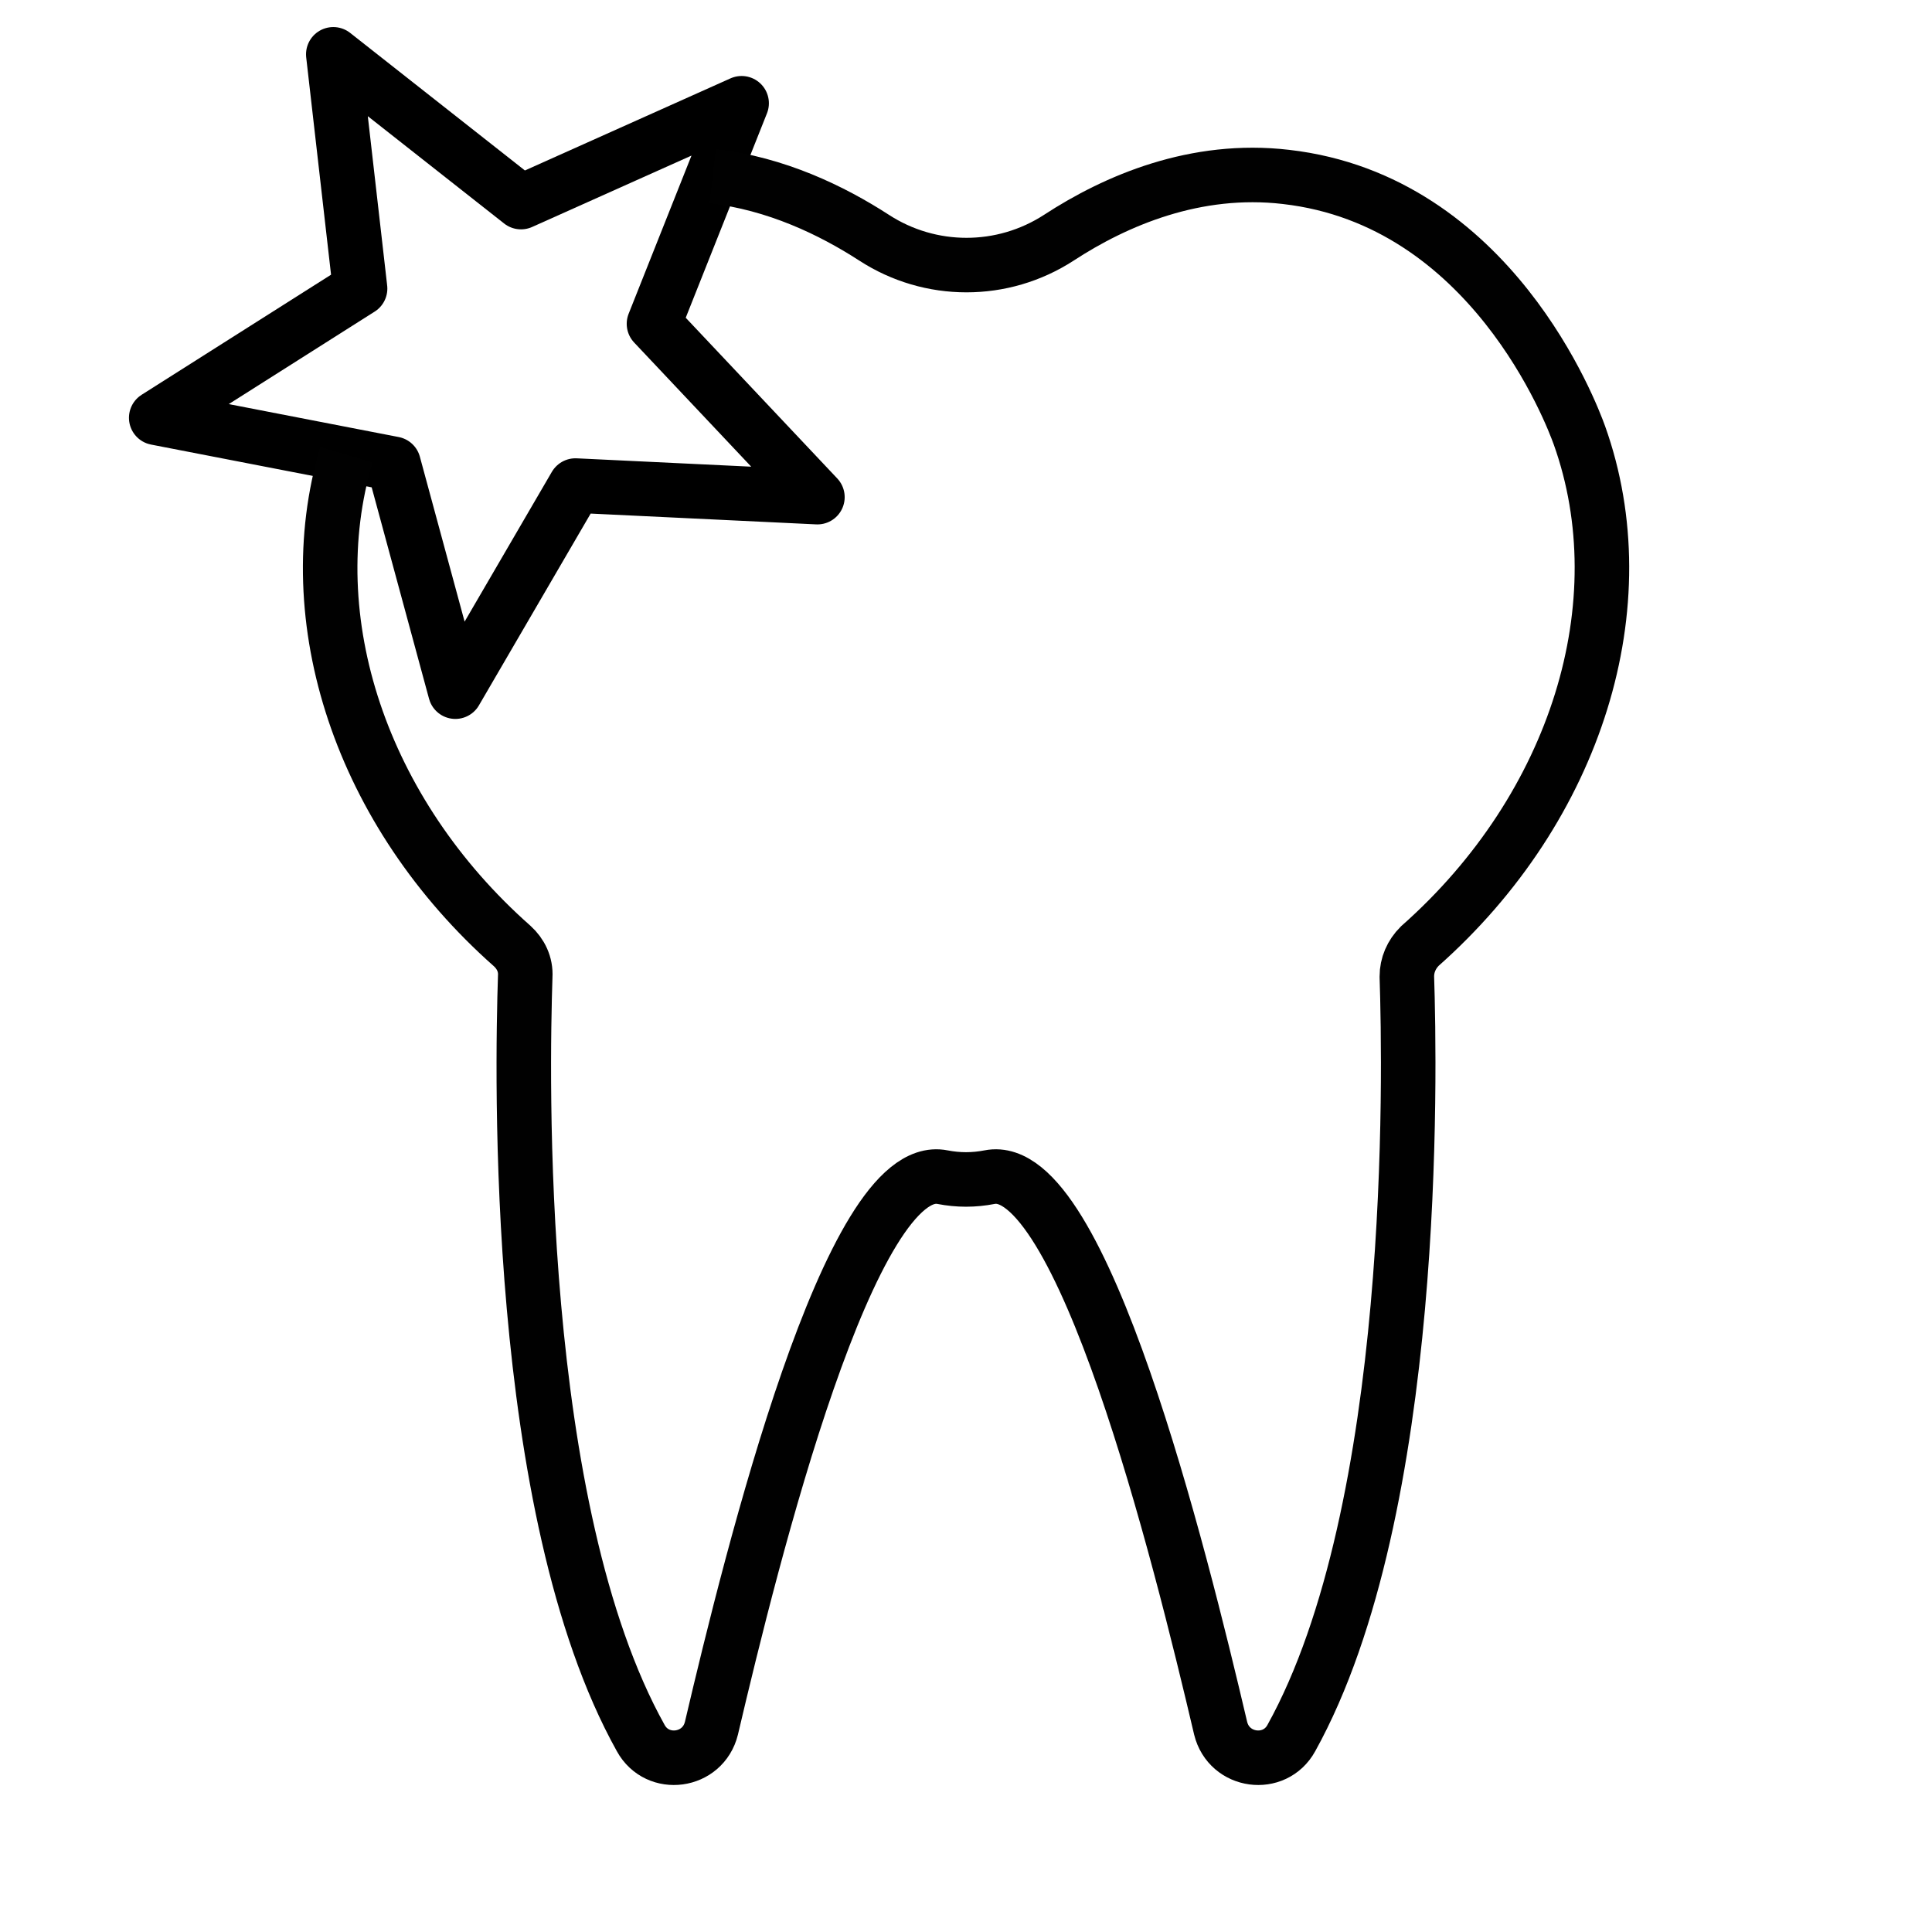
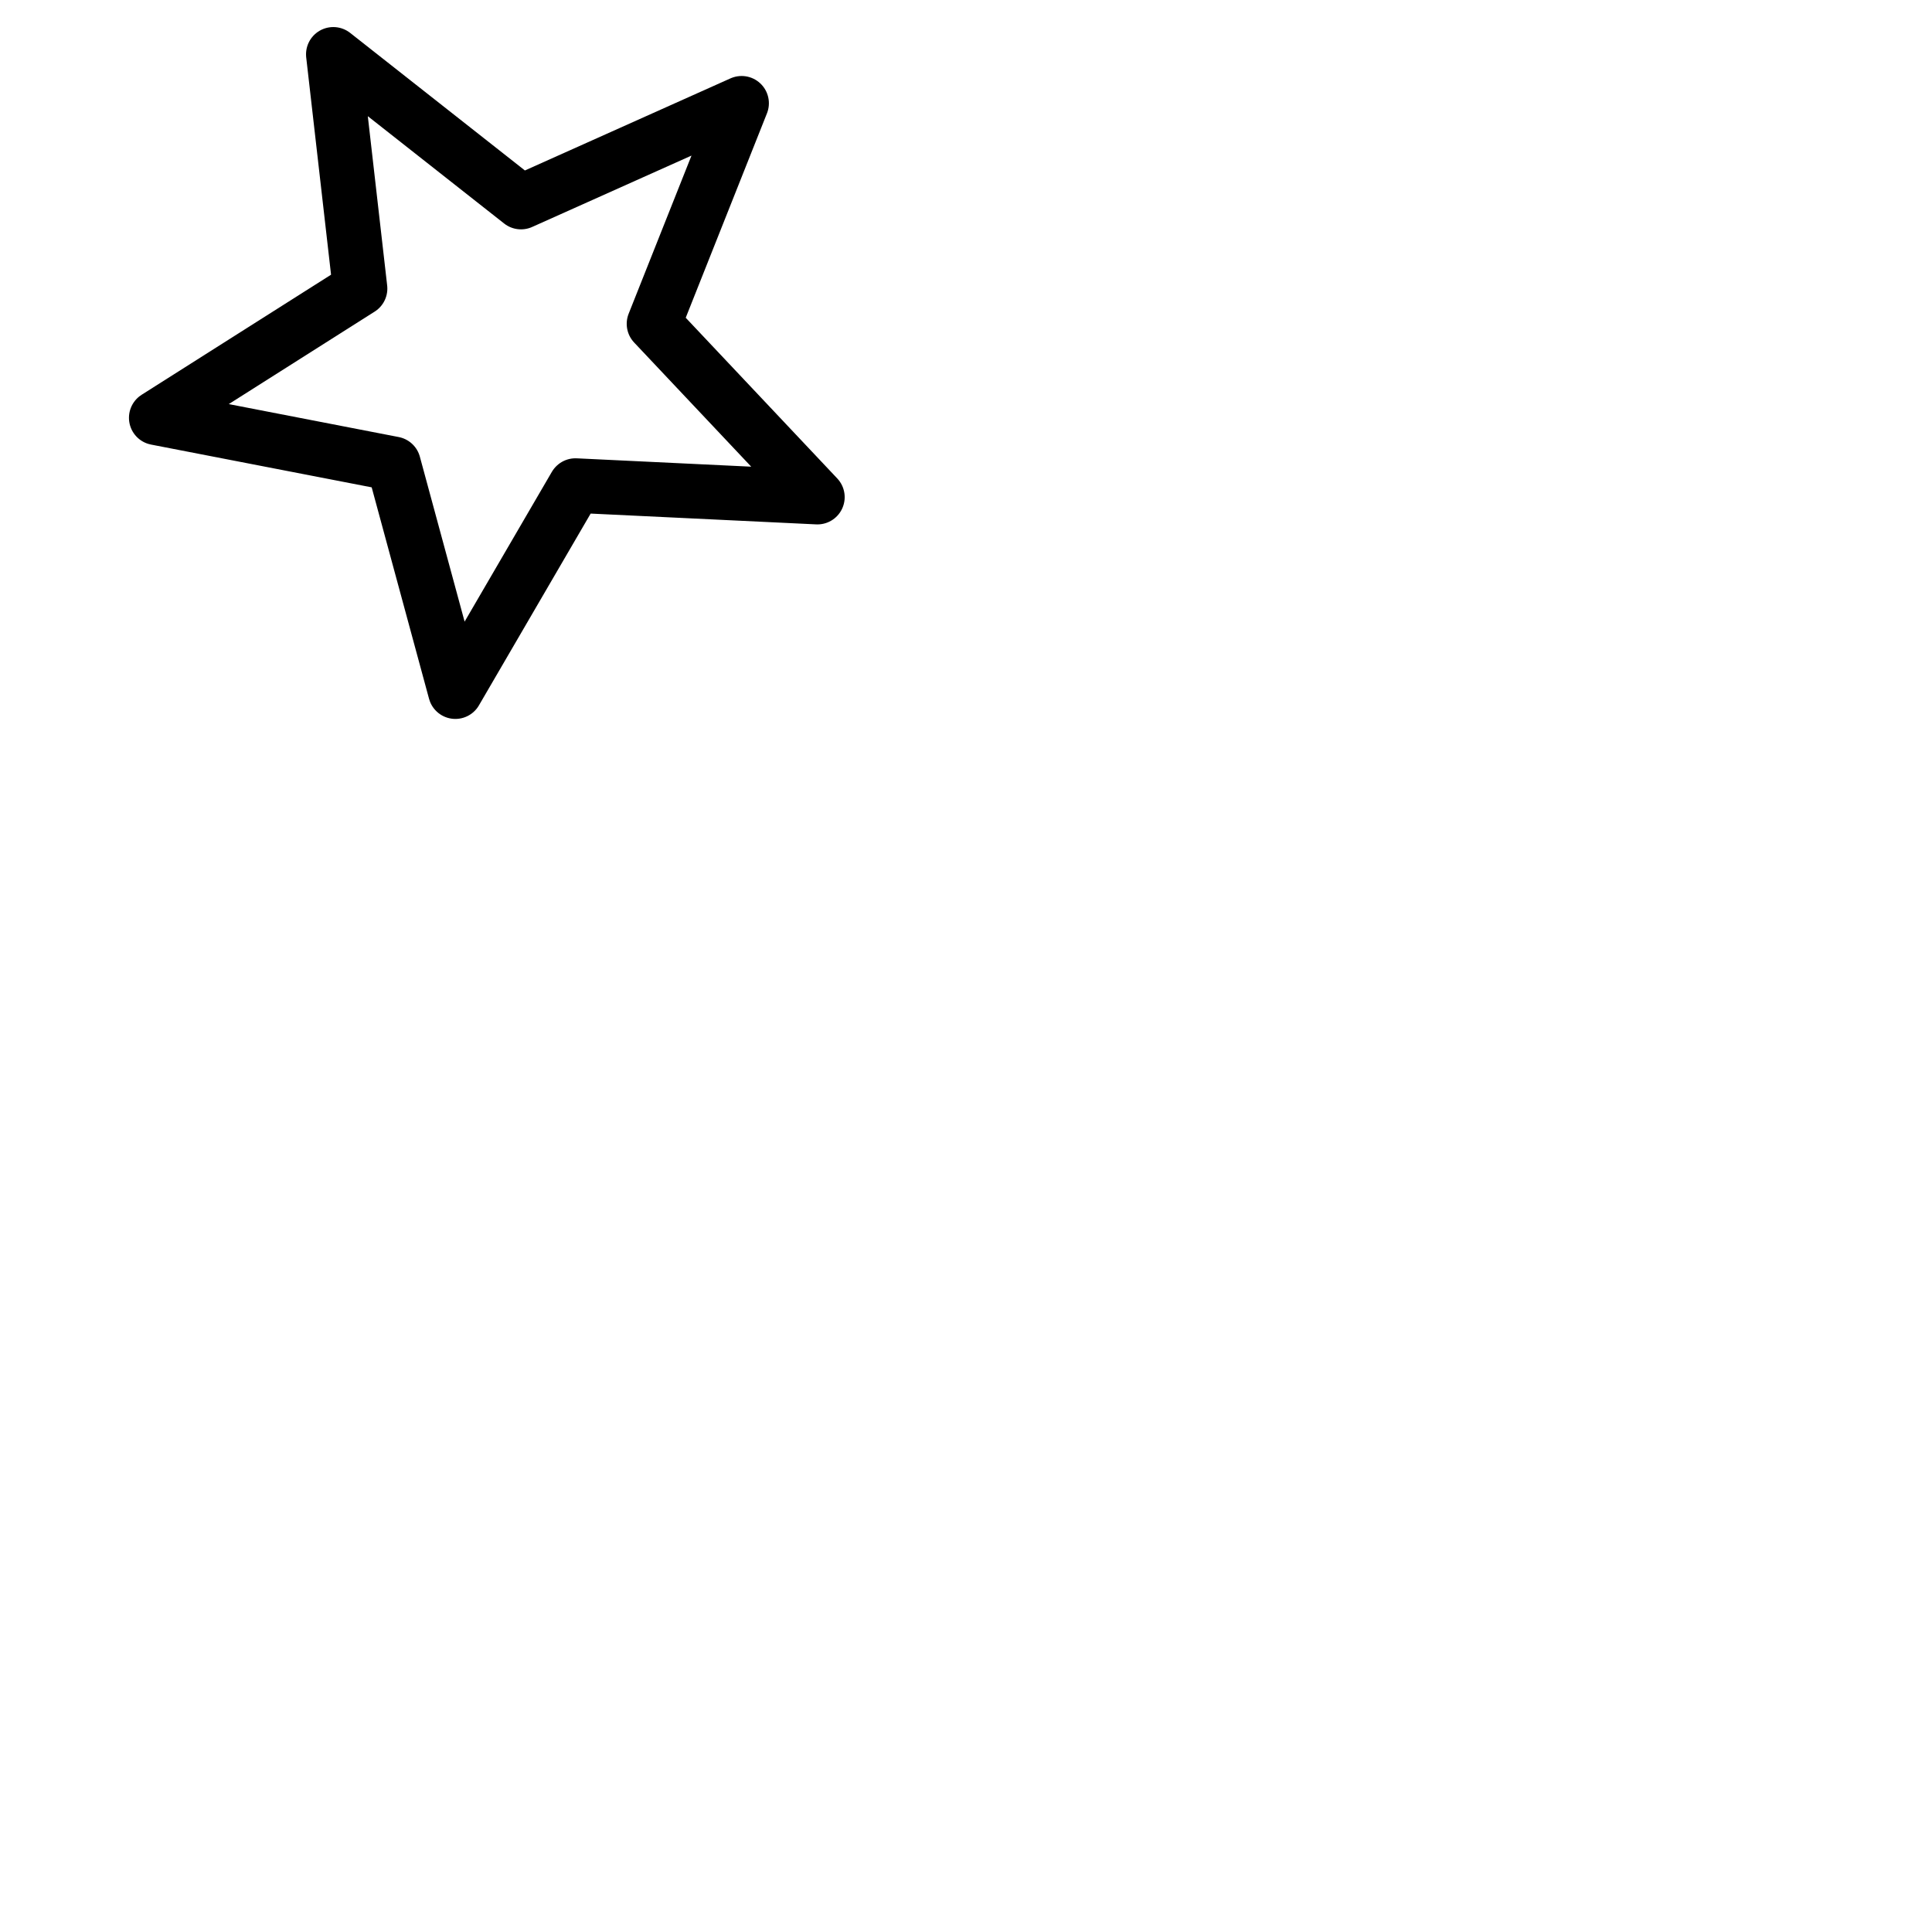
<svg xmlns="http://www.w3.org/2000/svg" id="Layer_1" viewBox="0 0 28.346 28.346">
  <defs>
    <style>.cls-1{stroke:#000;stroke-linecap:round;stroke-linejoin:round;}.cls-1,.cls-2{fill:none;stroke-width:.8px;}.cls-2{stroke:#010101;stroke-miterlimit:10;}</style>
  </defs>
-   <path class="cls-1" d="M8.442,7.125l-1.761,3.023-.907-3.343-3.482-.675,2.991-1.896-.393-3.437,2.754,2.168,3.237-1.45-1.286,3.236,2.398,2.543-3.55-.17Z" />
-   <path class="cls-2" d="M5.082,6.671c-.717,2.416.213,5.247,2.434,7.21.123.112.201.268.19.446-.045,1.383-.178,7.817,1.695,11.174.245.446.914.357,1.037-.145.602-2.565,2.041-8.352,3.39-8.085.234.045.457.045.691,0,1.349-.268,2.788,5.52,3.39,8.085.123.502.792.591,1.037.145,1.862-3.357,1.74-9.791,1.695-11.174,0-.167.067-.323.19-.446,2.308-2.041,3.223-5.029,2.342-7.494-.112-.312-1.294-3.446-4.304-3.791-1.327-.156-2.498.346-3.334.892-.825.535-1.885.535-2.71,0-.619-.401-1.438-.796-2.369-.903" />
+   <path class="cls-1" d="M8.442,7.125l-1.761,3.023-.907-3.343-3.482-.675,2.991-1.896-.393-3.437,2.754,2.168,3.237-1.45-1.286,3.236,2.398,2.543-3.55-.17" />
</svg>